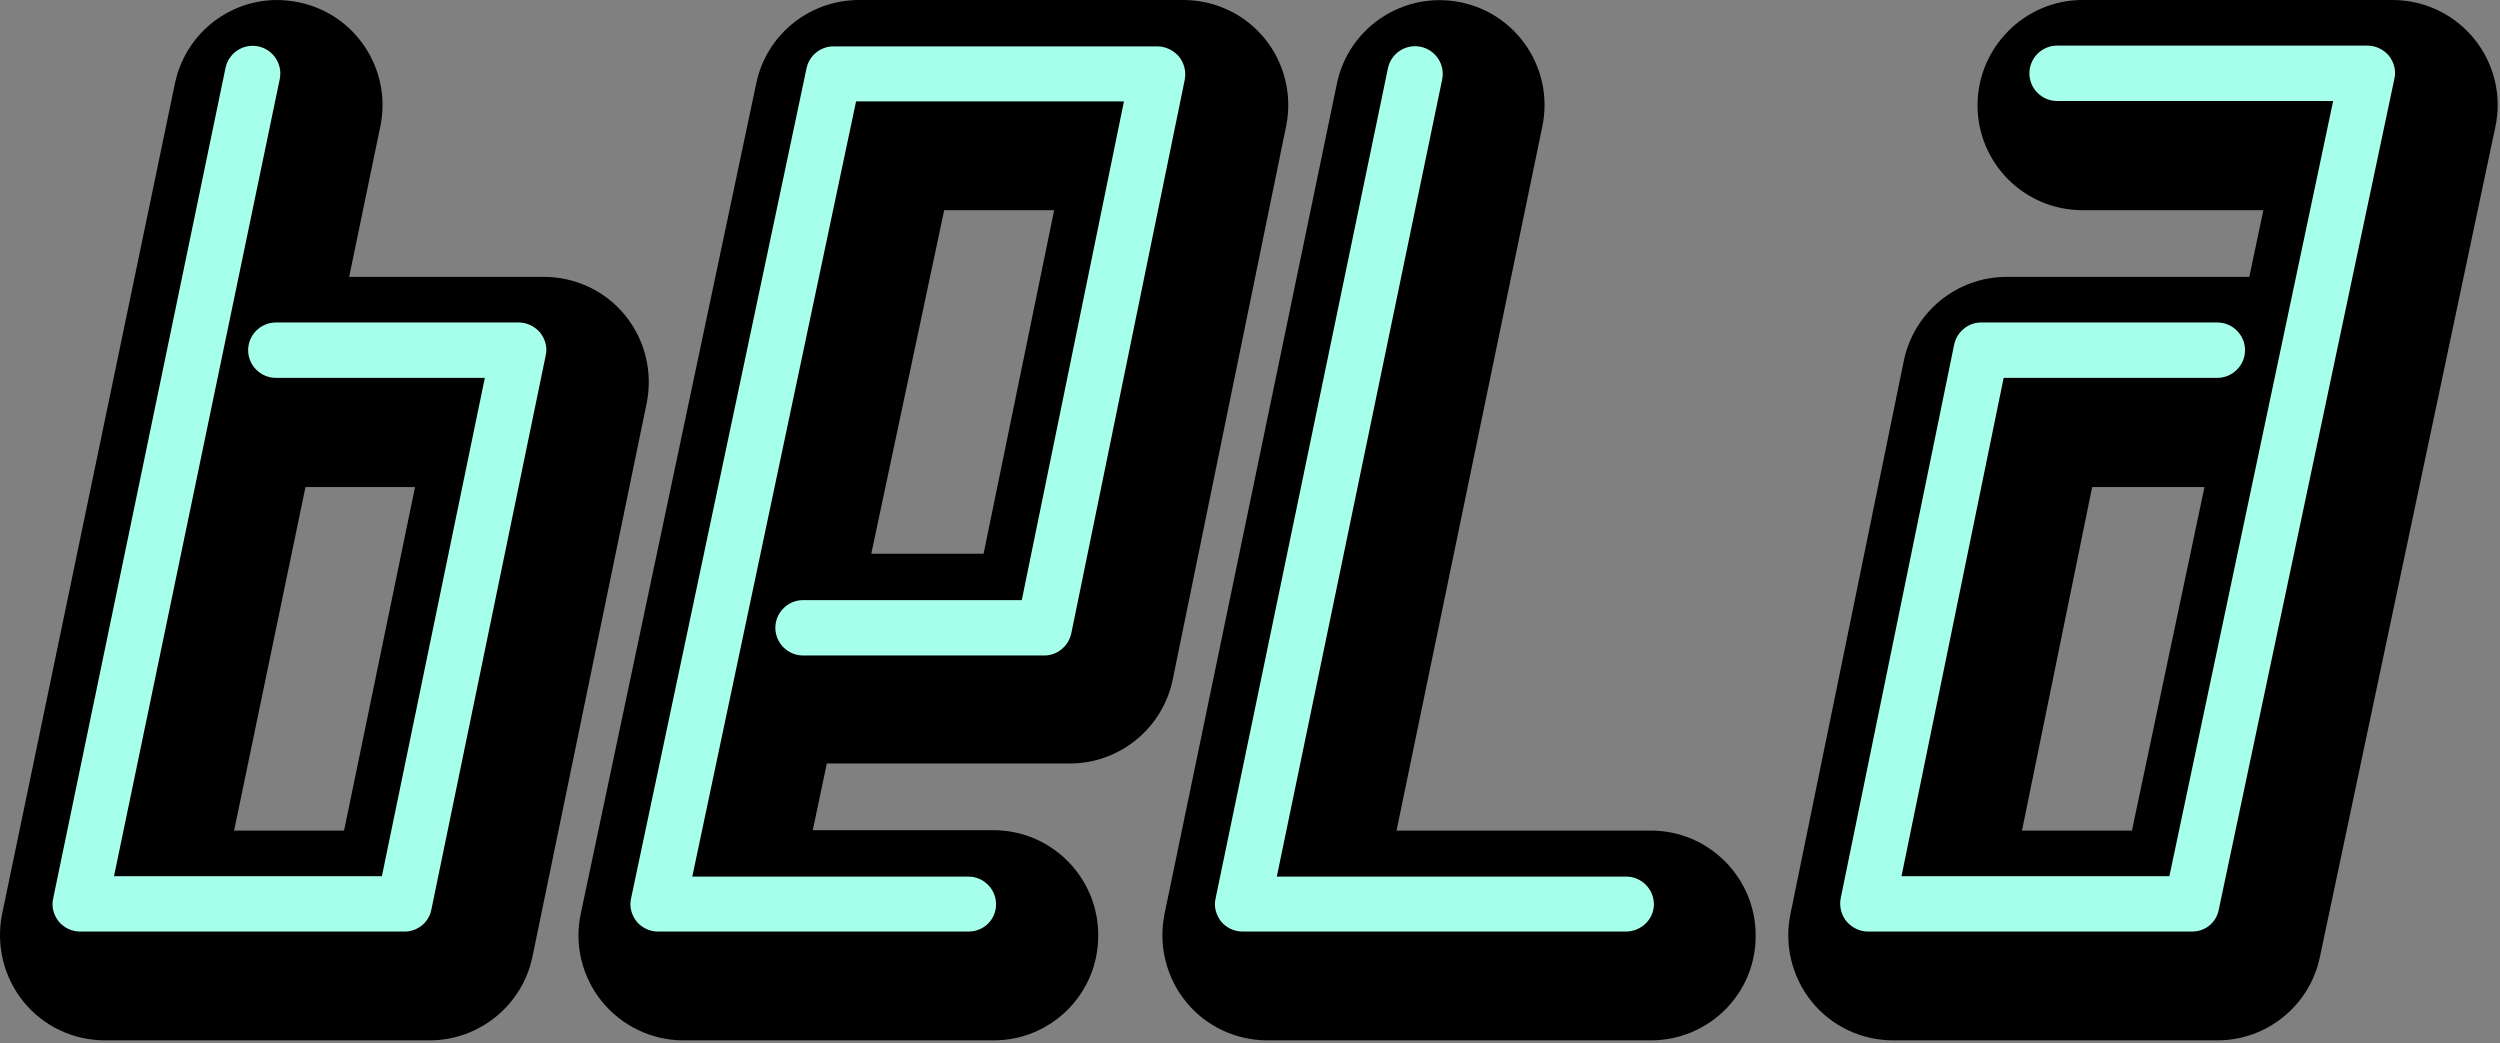
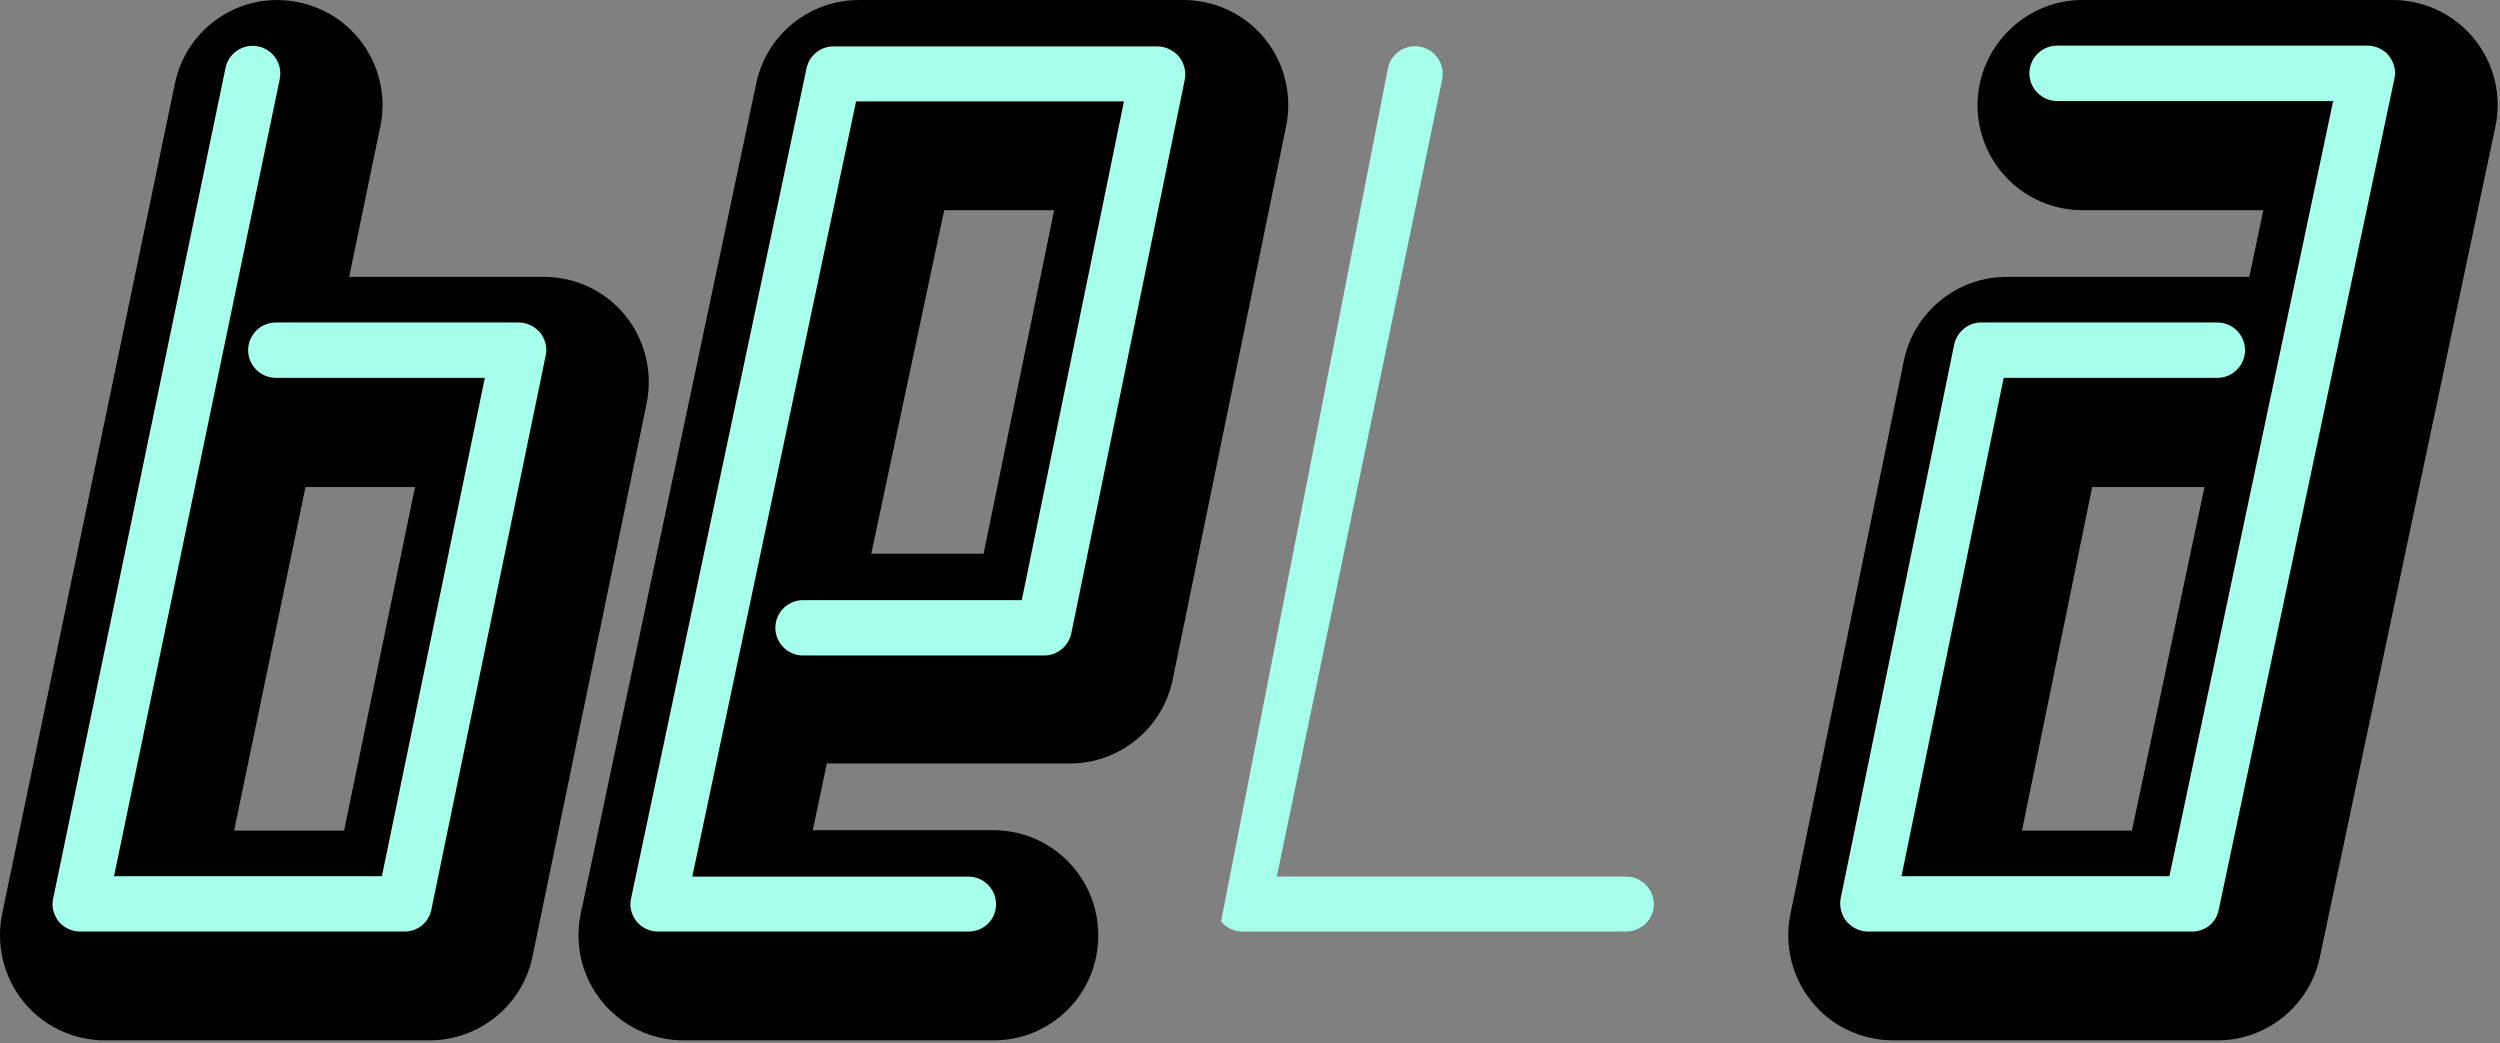
<svg xmlns="http://www.w3.org/2000/svg" width="100%" height="100%" viewBox="0 0 472 197" version="1.1" xml:space="preserve" style="fill-rule:evenodd;clip-rule:evenodd;stroke-linejoin:round;stroke-miterlimit:2;">
  <rect x="0" y="0" width="472" height="197" fill="#808080" stroke="none" />
  <g transform="matrix(1,0,0,1,-277.611,-338.362)">
    <g>
      <g>
-         <path d="M589.276,534.782L516.907,534.782C510.944,534.782 505.275,532.132 501.52,527.494C497.765,522.856 496.293,516.819 497.471,510.929L530.011,354.191C532.22,343.442 542.747,336.596 553.422,338.804C564.171,341.013 571.017,351.54 568.809,362.215L541.275,495.174L589.276,495.174C600.245,495.174 609.08,504.082 609.08,514.978C609.153,525.948 600.245,534.782 589.276,534.782Z" style="fill-rule:nonzero;" />
-         <path d="M584.564,514.242L512.195,514.242C510.649,514.242 509.103,513.506 508.146,512.328C507.189,511.076 506.747,509.53 507.115,507.984L539.655,351.246C540.244,348.448 542.968,346.608 545.839,347.197C548.637,347.786 550.477,350.51 549.888,353.381L518.673,503.862L584.637,503.862C587.508,503.862 589.864,506.218 589.864,509.089C589.864,511.96 587.435,514.242 584.564,514.242Z" style="fill:rgb(166,255,234);fill-rule:nonzero;" />
+         <path d="M584.564,514.242L512.195,514.242C510.649,514.242 509.103,513.506 508.146,512.328L539.655,351.246C540.244,348.448 542.968,346.608 545.839,347.197C548.637,347.786 550.477,350.51 549.888,353.381L518.673,503.862L584.637,503.862C587.508,503.862 589.864,506.218 589.864,509.089C589.864,511.96 587.435,514.242 584.564,514.242Z" style="fill:rgb(166,255,234);fill-rule:nonzero;" />
      </g>
      <g>
        <path d="M465.225,534.782L406.623,534.782C400.66,534.782 394.991,532.058 391.236,527.42C387.481,522.782 386.009,516.671 387.261,510.855L420.39,354.117C422.304,344.914 430.402,338.362 439.826,338.362L501.005,338.362C506.968,338.362 512.637,341.012 516.392,345.65C520.147,350.288 521.619,356.325 520.441,362.141L499.017,466.682C497.103,475.885 489.005,482.51 479.581,482.51L433.715,482.51L431.065,495.099L465.151,495.099C476.12,495.099 484.955,504.007 484.955,514.903C485.029,525.948 476.121,534.782 465.225,534.782ZM442.108,442.904L463.311,442.904L476.636,378.044L455.875,378.044L442.108,442.904Z" style="fill-rule:nonzero;" />
        <g>
          <path d="M460.44,514.242L401.838,514.242C400.292,514.242 398.746,513.506 397.789,512.328C396.832,511.076 396.39,509.53 396.758,507.984L429.887,351.246C430.402,348.817 432.537,347.123 434.967,347.123L496.146,347.123C497.692,347.123 499.164,347.859 500.195,349.037C501.152,350.215 501.594,351.835 501.299,353.381L479.875,457.922C479.36,460.352 477.225,462.118 474.795,462.118L429.224,462.118C426.353,462.118 423.997,459.762 423.997,456.891C423.997,454.02 426.353,451.664 429.224,451.664L470.525,451.664L489.814,357.503L439.237,357.503L408.316,503.861L460.439,503.861C463.31,503.861 465.666,506.217 465.666,509.088C465.666,511.959 463.385,514.242 460.44,514.242Z" style="fill:rgb(166,255,234);fill-rule:nonzero;" />
        </g>
      </g>
      <g>
        <g>
          <path d="M696.247,534.782L635.068,534.782C629.105,534.782 623.436,532.132 619.681,527.494C615.926,522.856 614.454,516.819 615.632,511.003L637.056,406.462C638.97,397.259 647.068,390.634 656.492,390.634L702.284,390.634L704.934,378.045L670.774,378.045C659.805,378.045 650.97,369.137 650.97,358.241C650.97,347.345 659.878,338.363 670.774,338.363L729.376,338.363C735.339,338.363 741.008,341.087 744.763,345.725C748.518,350.363 749.99,356.474 748.739,362.29L715.61,519.028C713.695,528.23 705.596,534.782 696.247,534.782ZM659.363,495.174L680.124,495.174L693.817,430.314L672.614,430.314L659.363,495.174Z" style="fill-rule:nonzero;" />
        </g>
        <g>
          <path d="M691.461,514.242L630.282,514.242C628.736,514.242 627.264,513.506 626.233,512.328C625.276,511.15 624.834,509.53 625.129,507.984L646.553,403.443C647.068,401.014 649.203,399.247 651.633,399.247L696.247,399.247C699.118,399.247 701.474,401.603 701.474,404.474C701.474,407.345 699.118,409.701 696.247,409.701L655.903,409.701L636.614,503.788L687.191,503.788L718.112,357.43L665.989,357.43C663.118,357.43 660.762,355.074 660.762,352.203C660.762,349.332 663.118,346.976 665.989,346.976L724.591,346.976C726.137,346.976 727.683,347.712 728.64,348.89C729.597,350.142 730.039,351.688 729.671,353.234L696.542,509.972C696.099,512.549 693.964,514.242 691.461,514.242Z" style="fill:rgb(166,255,234);fill-rule:nonzero;" />
        </g>
      </g>
      <g>
        <g>
          <path d="M358.696,534.782L297.444,534.782C291.481,534.782 285.812,532.132 282.057,527.494C278.302,522.856 276.83,516.819 278.008,510.929L310.622,354.191C312.831,343.442 323.285,336.522 334.033,338.804C344.782,341.013 351.628,351.54 349.42,362.215L343.53,390.633L380.267,390.633C386.23,390.633 391.899,393.283 395.654,397.921C399.409,402.559 400.881,408.596 399.703,414.486L378.132,519.027C376.218,528.157 368.119,534.782 358.696,534.782ZM321.812,495.174L342.573,495.174L355.972,430.314L335.285,430.314L321.812,495.174Z" style="fill-rule:nonzero;" />
          <path d="M353.984,514.242L292.732,514.242C291.186,514.242 289.64,513.506 288.683,512.328C287.726,511.076 287.284,509.53 287.652,507.984L320.192,351.172C320.781,348.374 323.505,346.534 326.376,347.123C329.174,347.712 331.014,350.436 330.425,353.307L299.136,503.788L349.713,503.788L369.149,409.701L329.688,409.701C326.817,409.701 324.461,407.345 324.461,404.474C324.461,401.603 326.817,399.247 329.688,399.247L375.554,399.247C377.1,399.247 378.572,399.983 379.603,401.161C380.56,402.413 381.002,403.959 380.634,405.505L359.063,510.046C358.622,512.475 356.487,514.242 353.984,514.242Z" style="fill:rgb(166,255,234);fill-rule:nonzero;" />
        </g>
      </g>
    </g>
  </g>
</svg>